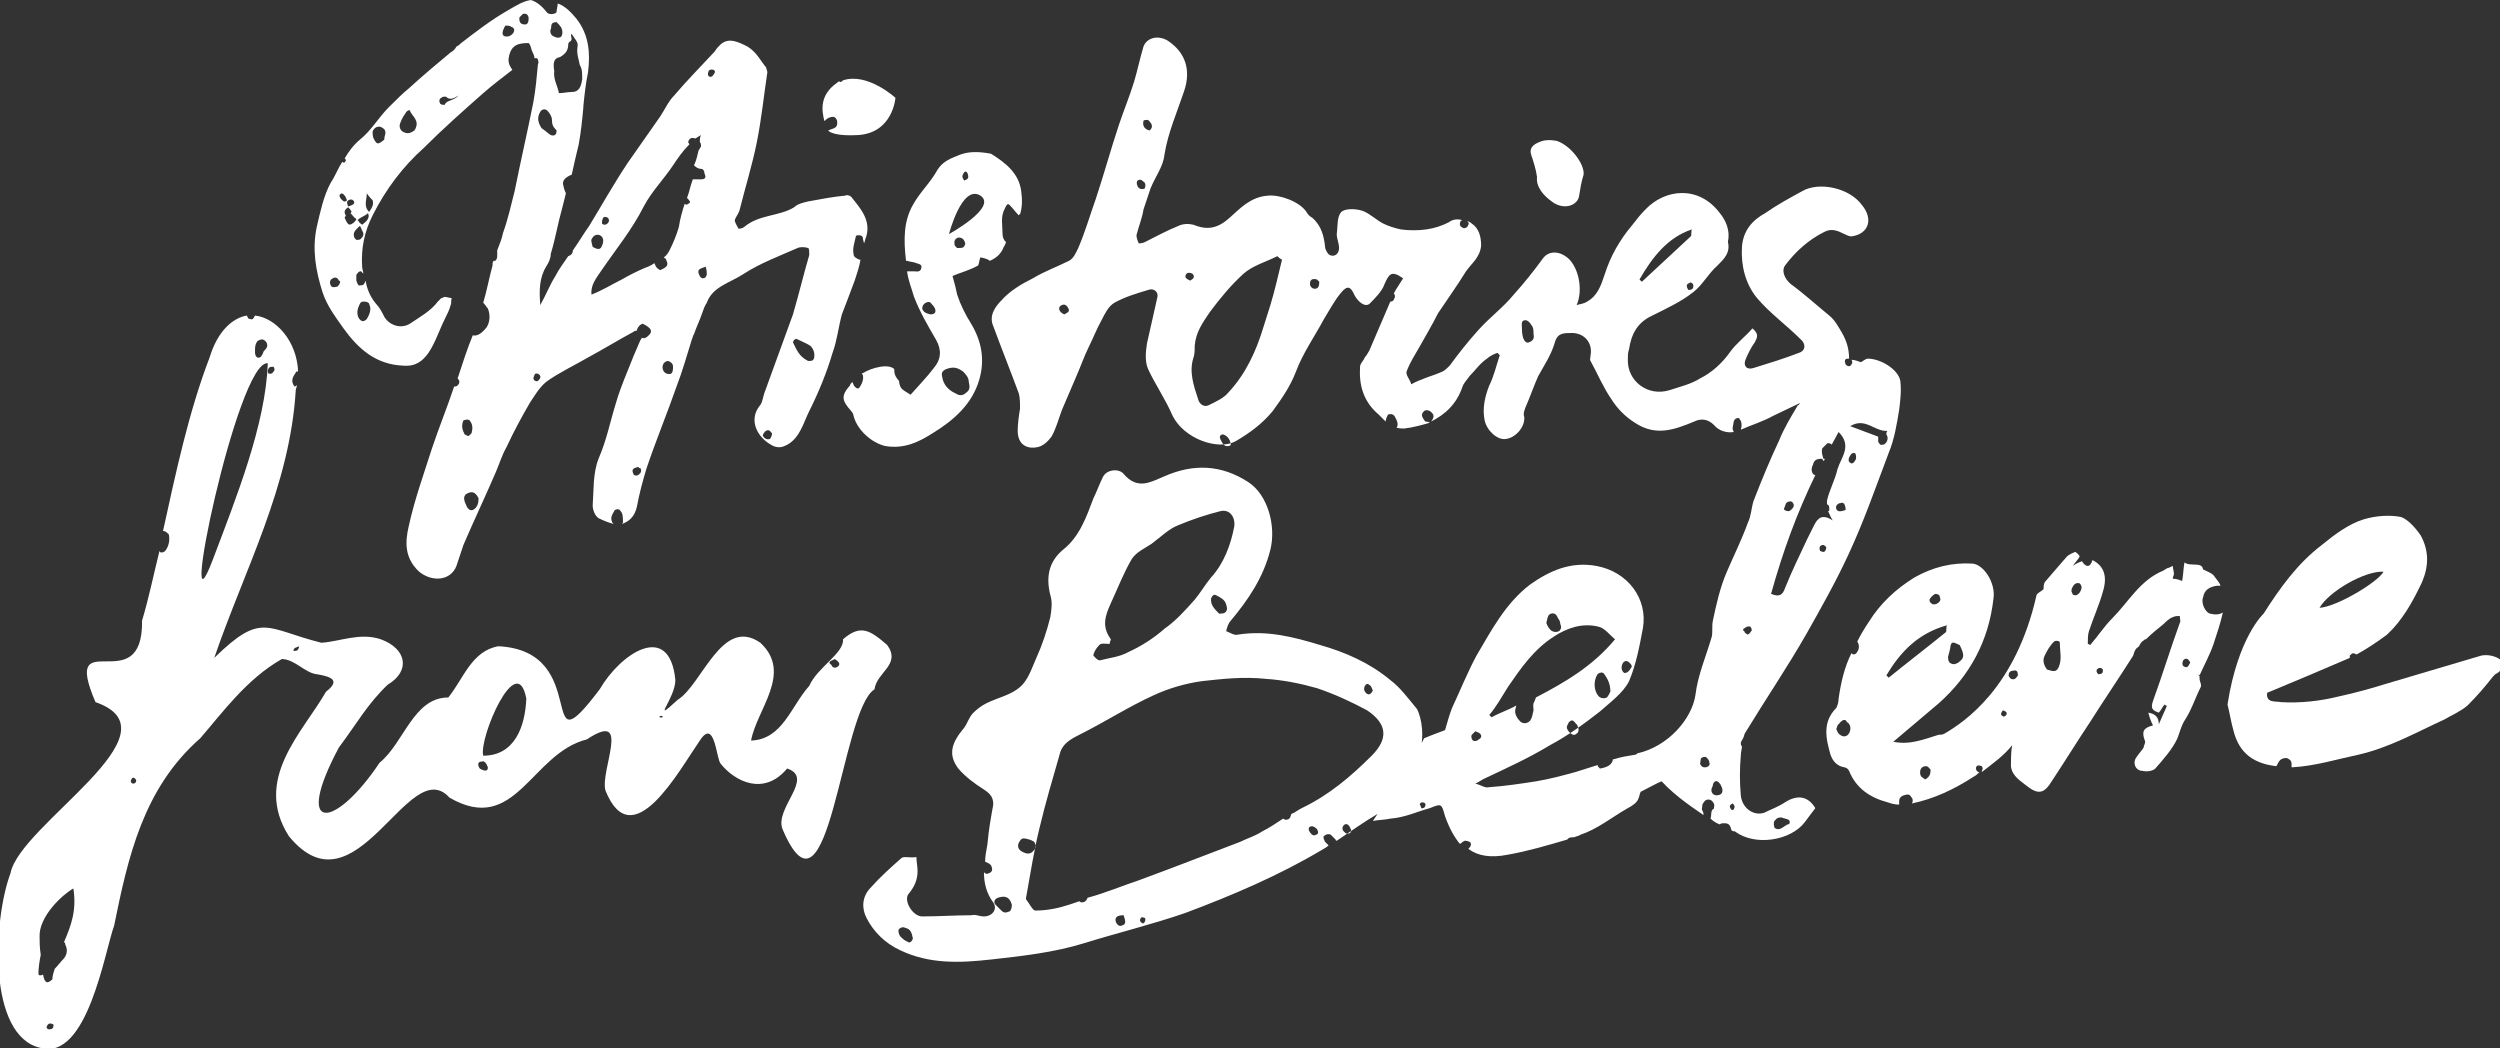
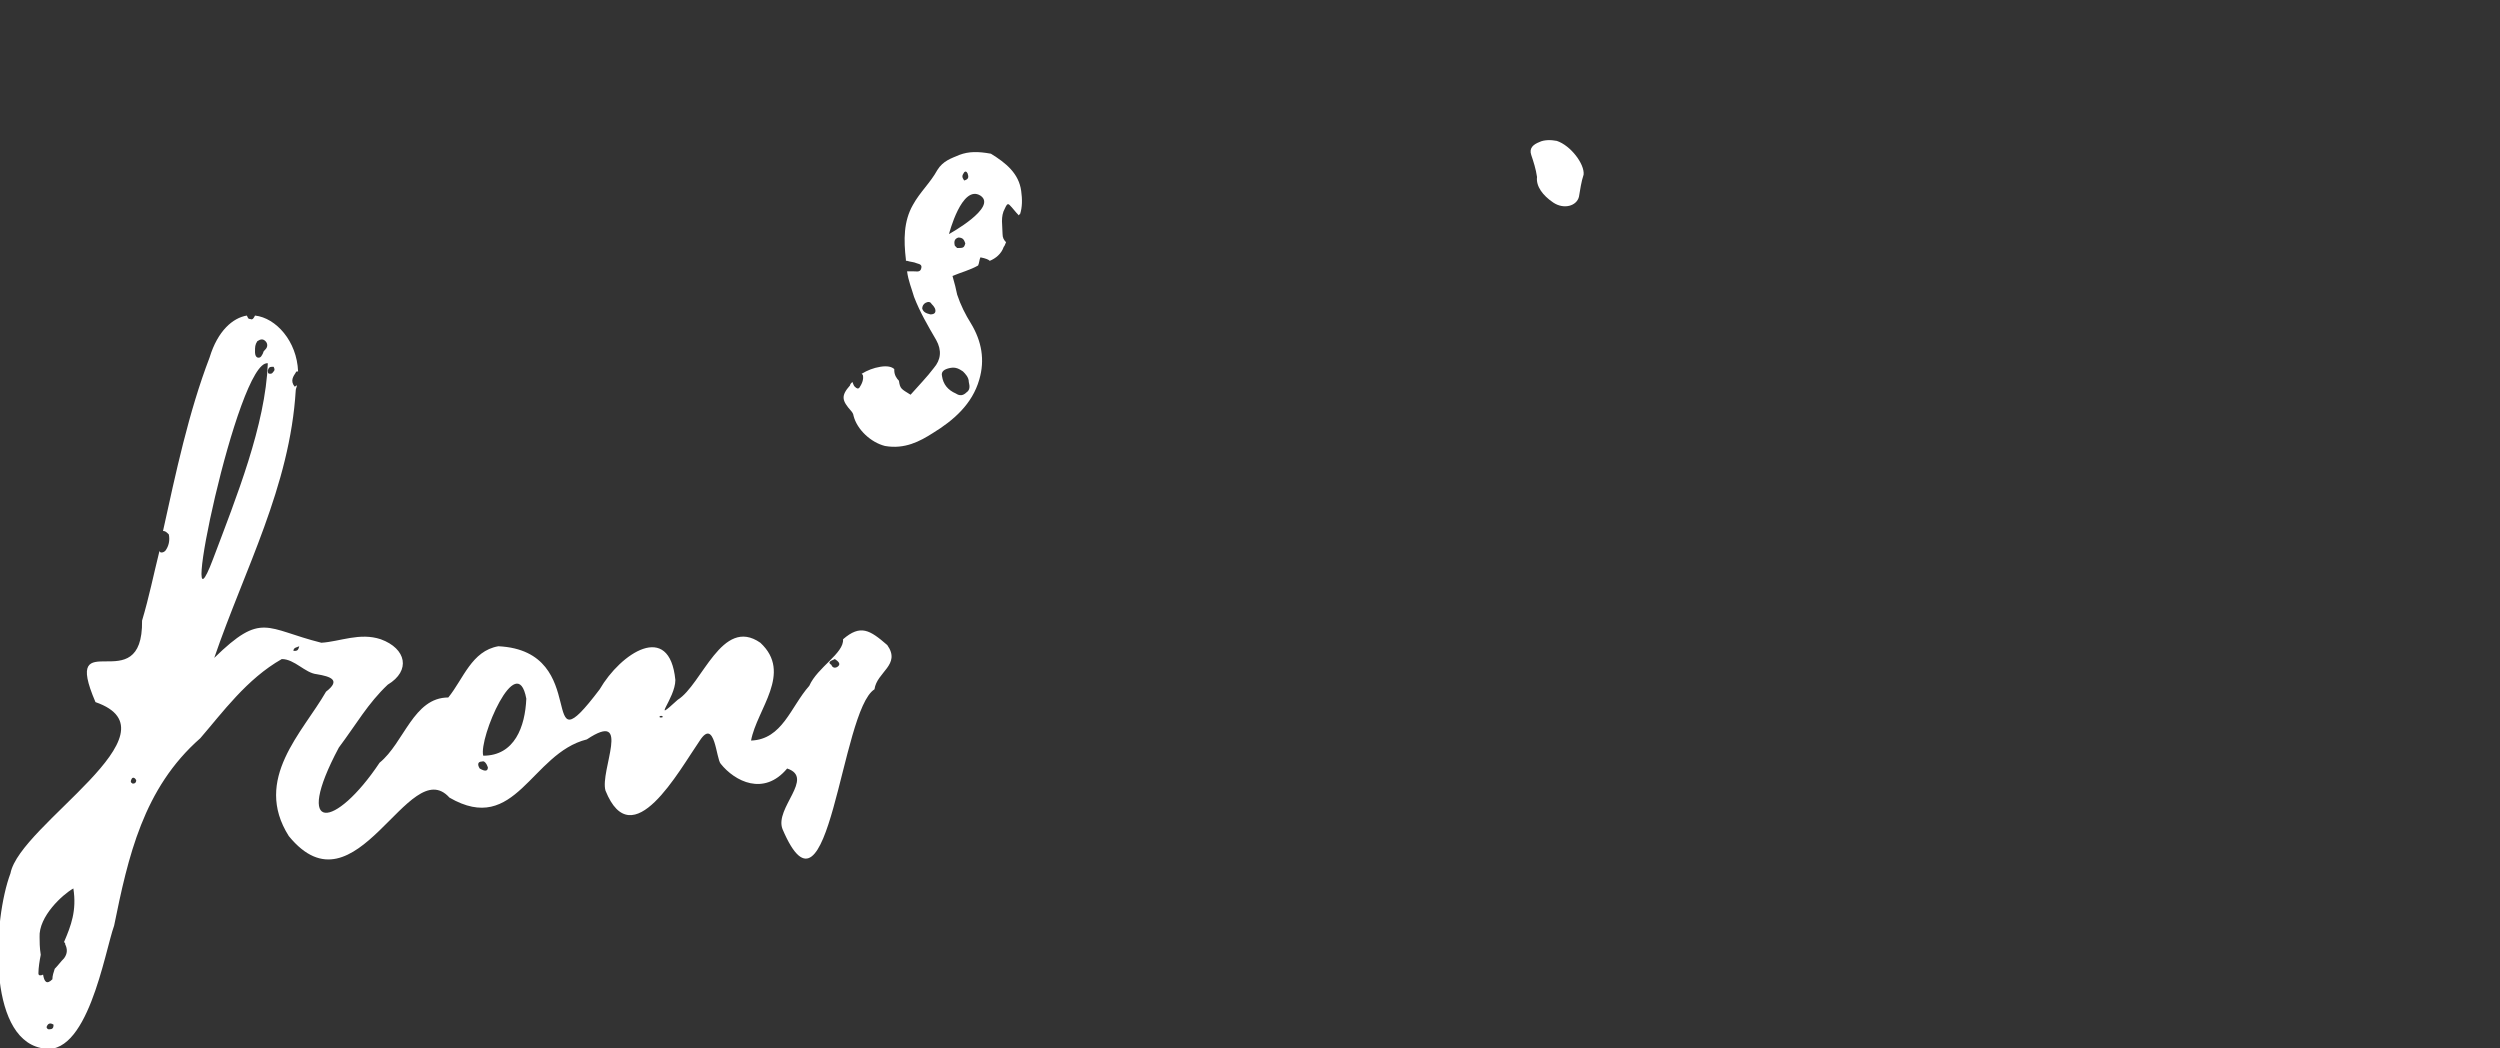
<svg xmlns="http://www.w3.org/2000/svg" version="1.1" id="Layer_2_00000139259587412325540620000011995246055738542522_" x="0px" y="0px" viewBox="0 0 214.7 90" style="enable-background:new 0 0 214.7 90;" xml:space="preserve">
  <rect x="0" y="0" width="214.7" height="90" fill="#333333" stroke="none" />
  <style type="text/css">
	.st0{fill:#FFFFFF;}
</style>
  <g id="Layer_1-2">
-     <path class="st0" d="M73.4,24.1c0.2-0.6,0.4-1.2,0.5-1.8c-0.1,0-0.1,0-0.1,0c-0.2-0.1-0.5-0.2-0.5-0.5c-0.1-0.5,0.1-1,0.2-1.5   c0-0.1,0.2-0.1,0.3-0.1c0.1,0,0.3,0.1,0.3,0.2c0,0.2,0.1,0.4,0.1,0.5c0.1-0.2,0.1-0.4,0.2-0.6c0.4-1.4-0.5-2.4-1.3-3.4   c-0.1-0.1-0.4-0.2-0.5-0.1c-1.1,0.1-2.1,0.3-3.2,0.5c-0.4,0.1-0.9,0.2-1.2,0.5c-1.3,0.8-3,0.6-4.3,1.7c-0.1,0.1-0.5,0.2-0.5,0.1   c-0.1-0.2-0.3-0.5-0.3-0.7c0.1-0.3,0.3-0.5,0.4-0.8c0.5-2,1.1-3.9,1.5-5.9s0.6-4,0.9-6c0-0.1-0.1-0.3-0.1-0.4   c-0.5-0.6-0.8-1.3-1.6-1.8c-0.8-0.4-1.6-0.8-2.3-0.2c-0.2,0.2-0.4,0.4-0.5,0.6c-1.2,1.3-2.4,2.5-3.5,3.8c-0.5,0.5-0.8,1.2-1.2,1.8   c-0.9,1.3-1.9,2.7-2.8,4c-1.2,1.8-2.2,3.6-3.3,5.4c-0.5,0.7-0.9,1.4-1.4,2.1c0,0.2-0.1,0.4-0.4,0.5c-0.4,0.6-0.8,1.1-1.1,1.7   c-0.5,0.8-0.8,1.6-1.3,2.5c-0.1-1.2-0.1-2.3,0.5-3.3c0.2-0.3,0.4-0.7,0.4-1.1c0.4-1.3,0.6-2.6,1-4c0.1-0.4,0.2-0.8,0.3-1.2   c-0.1-0.2-0.2-0.5-0.2-0.6c-0.2-0.5,0.2-0.8,0.7-1c0.2-0.9,0.4-1.8,0.6-2.6c0.2-1.1,0.3-2.1,0.4-3.2V9.1c0.1-1,0.2-1.9,0.4-2.9   c0.2-1.6,0.1-3.2-1-4.6c-0.5-0.6-1-1.1-1.6-1.3c0,0.2-0.1,0.5-0.1,0.7S47.2,1.3,47,1.1c-0.4-0.5-0.8-0.9-1.4-1.1   c-0.7,0.1-1.3,0.5-2,0.9c-1.4,0.8-2.7,1.8-4,2.8c-0.1,0.1-0.2,0.2-0.4,0.3c-0.1,0.2-0.3,0.4-0.5,0.5c-1.2,1-2.4,2-3.6,3.1   C34.6,8,34,8.6,33.4,9.2c-0.9,0.9-1.5,2-2.5,2.8c-0.6,0.5-1,1.1-1.3,1.6c0.1,0.1,0.1,0.1,0.1,0.2c-0.1,0.2-0.2,0.2-0.3,0.1   c-0.4,0.6-0.6,1.2-1,1.8c-0.6,1.1-0.9,2.5-1.2,3.8c-0.4,1.9-0.1,3.7,0.5,5.6c0.4,1.2,1.1,2.1,1.8,3.1c1.3,1.8,2.8,3.1,5.1,3.2   c1.1,0.1,1.7-0.4,2.2-1.1c0.6-0.9,0.9-1.9,1.4-2.9c0.2-0.4,0.4-0.8,0.5-1.2c0.1-0.2,0-0.4,0.1-0.6c-0.2,0-0.4-0.1-0.6-0.1   c-0.1,0-0.2,0.1-0.3,0.1c-0.1,0.1-0.2,0.2-0.3,0.3c-0.6,0.8-1.5,1.3-2.4,1.9c-0.8,0.5-1.8,0.1-2.2-0.6c-0.2-0.4-0.4-0.8-0.7-1.1   c-0.5-0.6-0.8-1.3-0.9-2c-0.1,0.2-0.1,0.4-0.4,0.4c-0.3,0.1-0.3-0.2-0.4-0.4c0-0.1,0-0.2,0-0.5c0.2-0.3,0.4-0.4,0.5-0.2   c0.1,0.1,0.1,0.1,0.1,0.1c0-0.2-0.1-0.4-0.1-0.6c-0.1-1.6,0.2-3,0.9-4.4c1.1-2.2,2.6-4.2,4.4-5.8c1.6-1.6,3.4-3.2,5.1-4.7   c0.8-0.7,1.6-1.3,2.5-2c-0.2-0.3-0.4-0.6-0.3-1.1c0.2-1.1,0.9-1.2,1.7-1.2c0.2,0.2,0.2,0.5,0.3,0.7c0.1,0.2,0.2,0.4,0.2,0.6   c0.1,0,0.1,0,0.2,0c0.1,0,0.2,0.4,0.1,0.5c-0.1,1.1-0.2,2.2-0.4,3.3c-0.5,2.5-1.1,5.1-1.6,7.6c-0.3,1.2-0.6,2.5-1,3.6   c-0.1,0.5-0.3,1-0.5,1.5c0,0.2,0,0.4,0,0.5c0,0.2-0.1,0.4-0.2,0.4h-0.1c-0.1,0.1-0.1,0.2-0.1,0.4c-0.3,1.1-0.5,2.2-0.8,3.2   c0.2,0.2,0.3,0.4,0.4,0.5c0.2,0.5,0.2,1.1-0.1,1.6c-0.4,0.5-0.8,0.8-1.2,0.7c-0.5,1.2-0.9,2.5-1.3,3.7c0.2,0.2,0.2,0.4,0,0.6   c-0.1,0.1-0.2,0.1-0.3,0.1c-0.6,1.8-1.3,3.5-1.9,5.3c-0.7,2.2-1.5,4.4-2,6.7c-0.3,1.3-0.4,2.7,0.9,3.9c1.1,0.9,2.7,0.8,3.2-0.5   c0.2-0.6,0.4-1.2,0.6-1.8c0.9-2.1,1.9-4.2,2.8-6.3c0.3-0.7,0.5-1.4,0.9-2.1c0.6-1.3,1.3-2.6,2-3.8c0.4-0.6,0.8-1.3,1.4-1.8   c1.1-0.8,2.4-1.4,3.6-2.1c1.3-0.7,2.6-1.5,3.9-2.2c0.1-0.1,0.2-0.1,0.3-0.1c0,0,0-0.1,0-0.1c0.1-0.2,0.2-0.4,0.5-0.5   c0.8,0.4,0.9,0.7,0.4,1.1c-0.1,0.1-0.3,0.2-0.5,0.1c0,0.1,0,0.1-0.1,0.2c-0.2,0.5-0.4,0.9-0.6,1.4c-0.5,1.3-1.1,2.6-1.5,4   c-0.5,1.6-0.8,3.2-1.5,4.8c-0.5,1.3-0.4,2.7-0.5,4c0,0.4,0.2,0.9,0.5,1.1c0.4,0.2,0.9,0.4,1.3,0.5c-0.1-0.1-0.1-0.1-0.1-0.1   c-0.2-0.4-0.1-0.6,0.2-1.1c0.2-0.1,0.4-0.1,0.5,0.1c0.2,0.2,0.2,0.6,0.2,0.9c0,0.1,0,0.1-0.1,0.2c0.6-0.2,1.1-0.6,1.3-1.5   c0.2-1.1,0.5-2.2,0.8-3.2c0.8-2.4,1.8-4.8,2.6-7.1c0.5-1.3,0.9-2.7,1.3-4c0.1-0.2,0.1-0.4,0.2-0.5c0.2-0.6,0.5-1.2,0.7-1.8   c0.1-0.3,0.2-0.6,0.4-0.9c0.5-1.4,2-1.7,3.2-2.5c1.4-0.9,3-1.5,4.6-2.2c0.2-0.1,0.6-0.1,0.9,0c0.1,0,0.1,0.4,0.1,0.6   c-0.5,1.7-0.9,3.4-1.4,5.1c-0.8,2.2-1.6,4.4-2.4,6.6c-0.2,0.5-0.2,1-0.5,1.3c-0.9,1.2-0.2,2.7,1.2,3.4c0.5,0.2,0.8,0.1,1.2-0.1   c1.1-0.6,1.4-1.9,1.9-2.9c0.8-1.6,1.5-3.3,2-5c0.4-1.1,0.5-2.2,0.8-3.3C72.6,26.2,73,25.2,73.4,24.1L73.4,24.1z M48.8,3.8   c0-0.1,0.1-0.2,0.1-0.2c0.4-0.2,0-0.5,0.2-0.7c0.2,0.4,0.6,0.7,0.5,1.1c-0.1,0.6,0.1,1.1,0.2,1.6C50,5.9,50,6.3,50,6.8   c-0.1,0.7-0.3,1.1-0.9,1.1C48.7,7.9,48.4,8,48,8c-0.1-0.6-0.5-1.2-0.4-1.9c-0.1-0.6-0.1-1.1,0.5-1.2C48.6,4.6,48.8,4.3,48.8,3.8   L48.8,3.8z M47.3,2.5c0.1-0.2-0.1-0.6,0.5-0.6c0.3,0.3,0.5,0.5,0.5,0.9c0,0.2-0.1,0.4-0.2,0.4c-0.2,0.1-0.4,0-0.6-0.1   C47.3,3,47.2,2.7,47.3,2.5L47.3,2.5z M46.4,9.6c0.1-0.2,0.4-0.3,0.6-0.1c0.2,0.2,0.4,0.5,0.4,0.8c0,0.4,0.1,0.6,0.4,0.9   c0,0.4-0.2,0.5-0.5,0.4c-0.3-0.2-0.5-0.4-0.8-0.6C46.2,10.5,46.1,10.1,46.4,9.6L46.4,9.6z M30.9,26.1c0.1-0.2,0.2-0.2,0.4-0.2   s0.4,0.1,0.4,0.2c0.2,0.4,0.1,0.8-0.2,1.3c-0.3,0.3-0.5,0.2-0.7-0.1C30.6,26.9,30.7,26.5,30.9,26.1z M29.9,17.2   c0.2-0.1,0.4-0.1,0.5,0.1c0.1,0.2-0.1,0.3-0.4,0.4c-0.1,0-0.1,0-0.1,0.1c0-0.1-0.1-0.3-0.1-0.5C29.9,17.3,29.9,17.2,29.9,17.2   L29.9,17.2z M29,24.6c-0.3,0.1-0.5,0.1-0.6-0.1c-0.1-0.2-0.1-0.5,0.2-0.6c0.1-0.1,0.4-0.1,0.5,0.2C29.3,24.1,29.2,24.4,29,24.6z    M29.3,17.1c-0.1-0.1-0.2-0.3-0.1-0.4c0.2-0.2,0.3,0,0.4,0.1c0.1,0.1,0.1,0.2,0.2,0.4C29.6,17.4,29.5,17.3,29.3,17.1L29.3,17.1z    M29.6,18.7c0-0.1,0.1-0.1,0.1-0.2c-0.2-0.3-0.1-0.5,0.2-0.7c0.1,0.1,0.2,0.2,0.3,0.4l-0.1,0.1c0.2,0.2,0.3,0.4,0.5,0.5   c0,0.1-0.1,0.2-0.2,0.3C30,19.4,29.9,19.4,29.6,18.7z M31,20.5c-0.1,0.1-0.2,0.1-0.4,0.1c-0.1-0.1-0.2-0.2-0.2-0.3   c-0.1-0.4,0.2-0.6,0.5-0.9c0.1,0.1,0.1,0.2,0.2,0.4C31.3,20.1,31.2,20.3,31,20.5L31,20.5z M31.1,19.3C31,19.3,31,19.3,31.1,19.3   c-0.1-0.1-0.2-0.1-0.3-0.3c-0.1-0.1-0.1-0.1-0.1-0.1c0.2-0.2,0.5-0.3,0.8-0.5c0.1-0.1,0.1-0.1,0.1-0.1C31.8,18.7,31.5,19,31.1,19.3   L31.1,19.3z M31.7,18.2c-0.5-0.5-0.2-1-0.2-1.6c0.2,0.3,0.4,0.5,0.5,0.6C32.1,17.5,32,17.8,31.7,18.2z M33,12   c-0.5,0.4-0.6,0.4-0.8,0.1C32,11.8,32,11.6,32,11.3c0.1-0.3,0.4-0.5,0.7-0.4c0.2,0.1,0.4,0.2,0.4,0.5C33.1,11.6,33,11.7,33,12   L33,12z M35.7,11c0,0.1-0.1,0.1-0.1,0.2c-0.3,0.2-0.5,0.3-0.8,0.2c-0.4-0.1-0.6-0.5-0.4-0.9c0.1-0.3,0.3-0.6,0.5-0.9   c0.1-0.1,0.3-0.2,0.3-0.1C35.4,10,36,10.3,35.7,11z M38.2,9C38,9,37.9,9,37.8,8.9c-0.1-0.2-0.1-0.4,0.1-0.5   c0.1-0.1,0.2-0.1,0.4-0.1c0.3,0.3,0.6,0.2,1.1-0.1C38.9,8.7,38.3,8.6,38.2,9L38.2,9z M44.1,2.8c-0.2,0.3-0.5,0.4-0.8,0.3   c-0.2-0.1-0.2-0.4,0.1-0.9c0.2,0,0.4,0,0.5,0.1C44.2,2.4,44.2,2.6,44.1,2.8L44.1,2.8z M45.1,2.1c-0.3,0-0.5-0.1-0.5-0.5   c0-0.1,0-0.1,0.1-0.2c0.1-0.1,0.2-0.2,0.2-0.2c0.3-0.1,0.5,0.1,0.5,0.4C45.4,1.9,45.3,2.1,45.1,2.1L45.1,2.1z M39.8,36.1   c0.3-0.1,0.5-0.1,0.6,0.1c0.2,0.3,0.2,0.6,0.1,1c-0.1,0.1-0.1,0.1-0.2,0.2c-0.1,0.1-0.2,0-0.4-0.1C39.7,36.9,39.6,36.6,39.8,36.1   L39.8,36.1z M40.6,43.8c-0.3,0.1-0.5-0.2-0.6-0.5c-0.1-0.2-0.2-0.5-0.1-0.7c0.1-0.2,0.2-0.2,0.4-0.3c0.4-0.1,0.6,0.1,0.8,0.5   C41.1,43.2,41,43.6,40.6,43.8L40.6,43.8z M46.3,32.6c-0.1,0.2-0.4,0.2-0.5-0.1c0.1-0.3,0.1-0.5,0.4-0.4   C46.4,32.2,46.5,32.4,46.3,32.6z M54.8,40.8c-0.2,0.1-0.4,0-0.4-0.1c-0.2-0.4,0-0.5,0.4-0.6c0.1,0.1,0.1,0.1,0.2,0.1   C55.1,40.4,55.1,40.6,54.8,40.8z M51.8,18.7c0.1-0.1,0.2-0.1,0.4,0c0.1,0.1,0.1,0.2,0.1,0.3c-0.1,0.2-0.2,0.3-0.4,0.3   c-0.1,0-0.2-0.1-0.2-0.1C51.7,19,51.7,18.9,51.8,18.7L51.8,18.7z M50.9,20.4c0.1-0.2,0.4-0.3,0.6-0.2c0.3,0.1,0.4,0.5,0.2,0.9   c-0.1,0.3-0.3,0.4-0.8,0.1C50.8,20.8,50.7,20.6,50.9,20.4L50.9,20.4z M57.3,32.1c-0.4-0.1-0.5-0.6-0.3-0.9c0.1-0.1,0.2-0.2,0.4-0.2   c0.2,0.1,0.4,0.2,0.4,0.5C57.8,32,57.7,32.2,57.3,32.1z M60.7,23.6c-0.1,0.2-0.1,0.3-0.4,0.3c-0.2-0.1-0.2-0.2-0.3-0.4   c-0.1-0.4,0.1-0.4,0.6-0.6C60.7,23.2,60.7,23.4,60.7,23.6L60.7,23.6z M60.2,15.4c-0.3,0-0.5,0-0.7,0c-0.2,0.5-0.3,1.1-0.5,1.6   c0.2,0.2,0.4,0.4,0.1,0.5c-0.1,0.1-0.2,0.1-0.3,0c-0.2,0.6-0.4,1.3-0.5,2c-0.2,0.7-0.5,1.4-0.8,2c-0.1,0.2-0.3,0.5-0.5,0.6   c0.1,0.1,0.2,0.1,0.2,0.2c0.2,0.4,0.2,0.6-0.5,0.9c-0.4-0.2-0.4-0.4-0.5-0.6c-0.3,0.2-0.5,0.3-0.8,0.4c-0.7,0.3-1.3,0.6-2,1   c-0.8,0.4-1.6,0.9-2.6,1.3c-0.1-0.8,0.4-1.4,0.8-2c1.3-1.9,2.7-3.6,3.7-5.6c0.7-1.3,1.7-2.3,2.5-3.5c0.4-0.6,0.8-1.2,1.4-1.8   c0-0.1-0.1-0.1-0.1-0.2c0.1-0.4,0.4-0.4,0.6-0.3c0.2-0.1,0.3-0.2,0.5-0.3c-0.1,0.2-0.1,0.4-0.1,0.6c0.1,0.1,0.1,0.2,0.1,0.4   c-0.1,0.1-0.1,0.2-0.2,0.3c-0.1,0.4-0.2,0.9-0.4,1.3c0.2,0.2,0.4,0.3,0.6,0.3c0.2,0,0.3,0.2,0.3,0.4C60.7,15.3,60.5,15.4,60.2,15.4   L60.2,15.4z M61,6.6c-0.1,0-0.2-0.1-0.2-0.2c0-0.3,0.1-0.5,0.5-0.4c0.1,0.1,0.1,0.1,0.1,0.2C61.3,6.4,61.2,6.6,61,6.6z M65.8,37.7   c-0.2-0.1-0.4-0.3-0.2-0.5c0.1-0.2,0.4-0.4,0.6-0.1c0.1,0.1,0.1,0.1,0.1,0.2C66.2,37.6,66.2,37.8,65.8,37.7L65.8,37.7z M69.9,30.8   C69.8,31,69.7,31,69.4,31c-0.8-0.4-1-1-1.3-1.6c0-0.1,0.1-0.2,0.1-0.2c0.1-0.1,0.2-0.1,0.2-0.1c0.4,0.2,0.9,0.4,1.2,0.6   C69.9,30,70,30.4,69.9,30.8L69.9,30.8z" />
-     <path class="st0" d="M188.9,58c0.4-0.9,0.9-1.8,1.2-2.7s0.6-1.8,0.8-2.7c-0.3,0.2-0.7,0.2-1.1,0.1c-0.4-0.1-0.8-0.9-0.6-1.4   c0.1-0.6,0.5-0.9,1.2-1c0.1,0,0.2,0,0.3,0c-0.1-0.3-0.4-0.6-0.6-0.9c-0.2-0.2-0.5-0.3-0.9-0.5c-0.1-0.7-1.1-0.2-1.6-0.6   c-0.1,0.6-0.1,1.1-0.2,1.6c-0.2-0.1-0.5-0.2-0.8-0.2c0-0.2,0.1-0.3,0.1-0.4c0-0.2-0.1-0.5-0.1-0.7c-0.2,0.1-0.4,0.2-0.5,0.2   c-0.1,0.1-0.2,0.1-0.3,0.2c-2,0.8-3,2.7-4.4,4.1c-0.7,0.7-1.2,1.5-1.9,2.3c-0.1-0.1-0.2-0.1-0.2-0.1c0-0.4,0-0.8,0.1-1.1   c0.4-1.2,0.9-2.3,1.2-3.4c0.4-1.3,0.1-2.2-0.9-2.7c-0.2,0.7-0.6,0.6-0.9,0.1c-0.3,0.1-0.5,0.2-0.8,0.4c0.3-0.4,0.5-0.6,0.6-0.8   c0-0.1-0.3-0.4-0.4-0.4c-0.2,0.1-0.5,0.2-0.7,0.4c-0.6,0.7-1.3,1.5-1.9,2.2c-0.1,0.2-0.1,0.5-0.1,0.6c-0.2,0.2-0.5,0.3-0.6,0.5   c-1.8,8-6.2,10.9-7.9,11.9c-0.2,0.1-0.3,0.1-0.5,0.1c-1.3,0.4-2.5,0.9-3.9,0.6c1.3-1.1,2.6-2.2,3.9-3.3c2.7-2.4,4.3-5.4,4.7-9   c0.2-1.3-0.8-2.9-1.8-3c-1.8-0.1-3.4,0.3-5,1.2c-1.6,1-2.9,2.2-3.9,3.8c-0.4,0.6-0.7,1.1-1,1.7c0.1,0.1,0.2,0.4,0.1,0.7   c-0.1,0.2-0.2,0.4-0.4,0.4c-0.1,0-0.2-0.1-0.2-0.1c-0.6,1.2-0.9,2.5-1.1,3.9c0,0.3-0.1,0.6-0.2,0.8c-1.2,1.2-0.9,2.6-0.5,4   c0.2,0.6,0.6,1,1.2,1.1c0.1,0,0.3,0.1,0.4,0.3c0.6,1.5,1.8,2.3,3.3,2.7c0.3,0.1,0.6,0.2,1,0.2c0-0.1,0-0.2,0-0.3   c0-0.2,0.1-0.4,0.4-0.5c0.3-0.1,0.5-0.1,0.6,0.1c0.2,0.2,0.2,0.4,0.1,0.6c1.9-0.4,3.6-1.2,5.3-2.3c0.2-0.1,0.3-0.2,0.5-0.4h-0.1   c-0.2-0.1-0.2-0.2-0.2-0.4c0.1-0.2,0.2-0.2,0.5-0.1c0.1,0.2,0.1,0.2,0,0.4v0.1c0.9-0.7,1.9-1.4,2.6-2.3c-0.1,0.6-0.1,1.2-0.1,1.8   c0.1,0.9,0.9,1.3,1.5,1.8c0.8,0.6,1.3,0.5,1.8-0.2c1.2-1.8,2.3-3.6,3.5-5.4c1.2-1.9,2.5-3.8,3.7-5.7c0.1-0.4,0.2-0.6,0.5-0.8   c0.1-0.2,0.2-0.4,0.4-0.5c0.1-0.1,0.1-0.1,0.2-0.1c0.5-0.5,1-0.9,1.5-1.3c0.2-0.2,0.5-0.5,0.8-0.6c0.2-0.1,0.4-0.1,0.6-0.1   c0,0.2,0.1,0.5,0,0.6c-0.8,2.2-1.5,4.5-2.3,6.7c-0.2,0.6-0.1,0.8,0.5,1c0.2-0.2,0.3-0.5,0.5-0.7c0.1,0.1,0.1,0.1,0.2,0.1   c-0.2,0.5-0.5,1.1-0.7,1.6c0-0.6-0.3-0.9-0.9-1c0.1,0.4,0.2,0.7,0.4,1.1c-0.8,0.2-1,0.5-0.7,1.3c0.1,0.2-0.1,0.4-0.1,0.6   c-0.2,0.3-0.4,0.5-0.6,0.8c-0.4,0.5-0.1,1.2,0.5,1.2c0.4,0.1,0.9,0,1.1-0.2c0.7-0.8,1.5-1.7,1.9-2.6c0.2-0.5,0.3-1,0.6-1.5   c0.6-0.9,0.9-1.9,1.4-2.9c0.1-0.2-0.1-0.5-0.1-0.7c0-0.1,0-0.2,0-0.2C188.7,57.8,188.8,57.9,188.9,58L188.9,58z M158.7,63.1   c-0.2,0.2-0.5,0.2-0.8-0.1c-0.1-0.1-0.1-0.2-0.2-0.4c0.1-0.2,0.1-0.4,0.2-0.4c0.3-0.4,0.6-0.5,0.7-0.2   C159,62.2,159,62.8,158.7,63.1L158.7,63.1z M167.5,55.5c0.1-0.4,0.2-0.4,0.8-0.1c0.4,0.8,0.4,1.1,0,1.4c-0.2,0.2-0.5,0.3-0.7,0.2   c-0.3-0.1-0.3-0.4-0.3-0.6C167.4,56,167.5,55.7,167.5,55.5L167.5,55.5z M166.2,51c0.2,0,0.4,0.1,0.4,0.3c0.1,0.2,0,0.4-0.2,0.5   c-0.1,0.1-0.2,0.1-0.4,0.1c-0.2-0.1-0.3-0.2-0.3-0.4C165.8,51.3,166,51.1,166.2,51L166.2,51z M162,58c1.2-2,2.7-3.6,5.2-4.3   c-0.1,0.3,0,0.5-0.1,0.6c-1.6,1.3-3.3,2.6-4.9,3.9C162.1,58.1,162,58,162,58L162,58z M165.4,66.9c-0.1,0.1-0.2-0.1-0.4-0.2   c-0.1-0.2-0.1-0.2-0.1-0.4c0-0.3,0.2-0.5,0.5-0.5c0.2,0,0.3,0.2,0.4,0.3C165.8,66.5,165.7,66.7,165.4,66.9L165.4,66.9z M172.3,61.4   c-0.1,0.1-0.2,0.2-0.3,0.1c-0.2-0.1-0.2-0.2,0-0.5C172.3,61.1,172.4,61.2,172.3,61.4z M172.7,58.3c-0.1-0.1-0.2-0.2-0.2-0.3   c0-0.2,0.1-0.4,0.4-0.4c0.3-0.1,0.4,0.1,0.4,0.4C173.1,58.3,173,58.4,172.7,58.3L172.7,58.3z M176.8,57.3c-0.2,0.4-0.4,0.4-1,0.2   c-0.3-0.4-0.4-0.8-0.2-1.2c0.2-0.4,0.4-0.8,0.8-1.2c0.1-0.1,0.5-0.1,0.5,0.1C176.9,56,177.1,56.6,176.8,57.3L176.8,57.3z    M178.7,50.7c-0.1,0.3-0.4,0.5-0.6,0.4c-0.1,0-0.1-0.1-0.2-0.3c0-0.2,0-0.2,0.1-0.4c0.1-0.2,0.3-0.4,0.6-0.3   C178.8,50.3,178.8,50.5,178.7,50.7L178.7,50.7z M180.2,57.9c-0.2-0.2-0.2-0.4,0-0.5c0.2-0.1,0.4,0,0.4,0.2   C180.6,57.8,180.5,57.9,180.2,57.9z M187.5,57.2c-0.1-0.1-0.1-0.3,0-0.5c0.2-0.2,0.4-0.2,0.6,0.2C187.9,57.3,187.8,57.4,187.5,57.2   z" />
-     <path class="st0" d="M70.8,10.4c0.1-0.1,0.2-0.2,0.4-0.3c0.3-0.1,0.5-0.1,0.6,0.1c0.1,0.1,0.1,0.2,0.1,0.4c0,0.3-0.2,0.4-0.5,0.5   c-0.1,0-0.2,0.1-0.2,0.1s-0.1,0-0.1,0c0.2,0.2,0.8,0.5,2.6,0.4c3-0.2,3.2-3.2,3.2-3.2s-2.4-2.2-4.5-1.5c-0.1,0.1-0.2,0.2-0.3,0.1   C72,7,72,7,71.9,7.1C70.3,8.2,70.6,9.6,70.8,10.4z" />
    <path class="st0" d="M80.1,37.2c1.8-1.1,3.4-2.5,4-4.6c0.5-1.7,0.2-3.3-0.7-4.8c-0.5-0.8-0.9-1.6-1.2-2.5c-0.1-0.5-0.2-0.9-0.4-1.6   c0.7-0.3,1.5-0.5,2.2-0.9c0.1-0.2,0.1-0.5,0.2-0.7c0.5,0.1,0.7,0.2,0.8,0.3c0.5-0.2,1-0.6,1.2-1.2c0.1-0.1,0.1-0.2,0.2-0.4   c-0.2-0.2-0.3-0.4-0.3-0.7c0-0.7-0.2-1.5,0.2-2.2c0.1-0.2,0.2-0.5,0.4-0.3c0.3,0.3,0.5,0.6,0.8,0.9c0-0.1,0.1-0.1,0.1-0.1   c0.2-0.6,0.2-1.3,0.1-2c-0.2-1.5-1.3-2.4-2.6-3.2C84,13,83.2,13,82.4,13.3c-0.7,0.3-1.4,0.5-1.9,1.3c-0.6,1.1-1.5,1.9-2.1,3   c-0.8,1.4-0.8,3-0.6,4.7c0,0.1,0,0.1,0,0.1c0.1,0,0.1,0,0.1,0c0.3,0.1,0.6,0.1,0.8,0.2c0.4,0.1,0.5,0.2,0.4,0.5   c-0.1,0.3-0.4,0.2-0.7,0.2c-0.2,0-0.4,0-0.5,0c0.1,0.8,0.4,1.5,0.6,2.2c0.5,1.3,1.2,2.5,1.9,3.7c0.5,0.9,0.4,1.7-0.2,2.4   c-0.6,0.8-1.3,1.5-2,2.3c-0.8-0.5-0.9-0.5-1-1.2c-0.2-0.2-0.4-0.5-0.4-0.9v-0.1c-0.2-0.2-0.6-0.3-1.2-0.2c-0.6,0.1-1.1,0.3-1.6,0.6   c0,0,0.1,0.1,0.1,0.1c0.1,0.4-0.1,0.8-0.3,1.1c-0.1,0.1-0.2,0.1-0.4-0.1c-0.1-0.1-0.1-0.2-0.2-0.4c-0.1,0.1-0.2,0.2-0.2,0.3   c-0.8,0.9-0.7,1.3,0.1,2.2c0.1,0.1,0.2,0.3,0.2,0.4c0.3,1.2,1.5,2.3,2.7,2.6C77.7,38.6,79,37.9,80.1,37.2L80.1,37.2z M82.2,21.3   c-0.1-0.1-0.2-0.2-0.2-0.2c-0.1-0.4,0-0.6,0.3-0.7c0.4,0,0.5,0.2,0.6,0.5C82.8,21.3,82.7,21.3,82.2,21.3L82.2,21.3z M82.8,14.8   c0.1-0.1,0.2-0.1,0.3,0.1c0.1,0.3,0.1,0.5-0.3,0.6C82.6,15.2,82.6,15.1,82.8,14.8z M84.2,16.8c1.5,1-2.7,3.3-2.7,3.3   S82.6,15.8,84.2,16.8z M81.6,31.6c0.5-0.1,0.8,0.1,1.1,0.3c0.2,0.2,0.5,0.5,0.5,0.9c0.1,0.4,0.1,0.7-0.2,0.9   c-0.3,0.3-0.6,0.3-0.9,0.1c-0.7-0.3-1.1-0.8-1.2-1.5C80.8,31.9,81.1,31.7,81.6,31.6L81.6,31.6z M79.9,27c-0.4-0.1-0.6-0.2-0.7-0.5   c0-0.2,0.1-0.4,0.3-0.5c0.2-0.1,0.4-0.1,0.5,0.1c0.1,0.1,0.2,0.2,0.3,0.4C80.4,26.8,80.3,27,79.9,27L79.9,27z" />
    <path class="st0" d="M133.4,17.4c0.9,0.6,2,0.3,2.2-0.5c0.1-0.6,0.2-1.3,0.4-1.9c0.1-0.9-1.1-2.5-2.3-2.9c-0.5-0.1-1.1-0.1-1.5,0.1   c-0.5,0.2-0.9,0.5-0.7,1.1c0.2,0.6,0.4,1.2,0.5,1.9C131.9,16,132.5,16.8,133.4,17.4L133.4,17.4z" />
-     <path class="st0" d="M122.8,69.4c1-0.4,1-0.4,1.3,0.7c0.4,1.1,0.8,1.8,1.3,2.4c0,0,0-0.1,0.1-0.1c0.1-0.1,0.1-0.1,0.3-0.2   c0.2,0,0.5,0.1,0.5,0.2c0.1,0.2-0.1,0.4-0.2,0.5l0,0c0.8,0.6,1.9,0.8,3.4,0.5c1.7-0.3,3.4-0.8,5.1-1.3c0.1-0.2,0.4-0.2,0.6-0.2   c0.2-0.1,0.4-0.1,0.5-0.2c1.5-0.5,2.7-1.5,4.1-2.3c0.4-0.2,0.8-0.5,0.9-0.8c0.1-0.2,0.1-0.4,0.2-0.6c0.8-0.4,1.5-0.8,1.8-0.9   c1.3,1.4,2.9,2.4,3.6,2.9c0-0.1,0-0.2-0.1-0.4c-0.1-0.1,0-0.2,0-0.5c0.2-0.4,0.4-0.5,0.7-0.4c0.2,0.1,0.4,0.4,0.3,0.6   c0,0.1,0,0.2-0.1,0.2c-0.2,0.2-0.1,0.5-0.2,0.8c0.2,0.2,0.5,0.4,0.8,0.5c0.1-0.1,0.2-0.1,0.4-0.1c0.4,0,0.5,0.2,0.6,0.6   c0.1,0.1,0.2,0.1,0.3,0.1c1.7,1.3,4.8,0.8,6-0.8c0.3-0.4,0.6-0.8,0.9-1.2c-0.6-1-1.5-1.2-2.6-0.5c-0.6,0.4-1.2,0.6-1.8,0.9   c-0.9,0.3-1.9-0.4-2-1.5c-0.1-1.1-0.1-2.3,0-3.4c0-0.3,0.1-0.6,0.1-0.8c-0.1-0.1-0.1-0.2-0.1-0.3s0.1-0.2,0.2-0.4   c0.1-0.2,0.1-0.4,0.2-0.5c1.7-2.8,3.6-5.6,5.2-8.4c1.3-2.3,2.6-4.6,3.7-7c1.3-2.8,2.3-5.7,3.4-8.6c0.5-1.2,0.7-2.5,0.9-3.7   c0.1-0.8,0.2-1.6,0.1-2.5c-0.2-1-1.7-1.9-2.8-1.9c-0.2,0-0.5,0.3-0.6,0.3c-0.3-0.1-0.5-0.2-0.8-0.2c0.1,0.1,0.1,0.3,0,0.4   c-0.1,0.2-0.3,0.2-0.5,0c-0.1-0.3-0.1-0.5,0.2-0.5c0.1,0,0.1,0,0.1,0c0-0.8-0.2-1.5-0.6-2.2c-0.3-0.5-0.6-1.1-1.1-1.5   c-1.1-0.9-2.2-1.9-3.3-2.7c-0.6-0.5-0.8-1.2-0.5-1.6c0.9-1.2,2-2.2,3.4-2.9c0.6-0.3,1.1-0.1,1.7,0.2c0.2,0.1,0.4,0.2,0.6,0.2   c1.5-0.2,1.9-1.5,0.9-2.7c-1.1-1.5-3.7-2-5.1-1.2c-1.1,0.6-2.2,1.2-3.2,1.9c-1.1,0.6-1.9,1.5-2,2.9c-0.1,1.6,0.3,3.2,1.3,4.4   c1.1,1.3,2.5,2.3,3.7,3.5c0.5,0.4,0.5,1-0.1,1.2c-1.3,0.5-2.6,0.9-3.9,1.3c-0.6,0.2-0.9-0.2-0.7-0.7c0.2-0.5,0.5-1.1,0.8-1.5   c0.2-0.4,0.4-0.7-0.2-1.2c-0.6,0.7-1.4,1.3-1.9,2c-0.7,1-1.6,1.8-2.6,2.3c-0.8,0.5-1.7,0.7-2.6,1c-1.9,0.6-3.7-0.8-3.6-2.7   c0-0.3,0-0.5,0.1-0.8c0.2-1.3,0.7-2.3,2-2.9c1.2-0.6,2.5-1.2,3.5-2c0.8-0.6,1.3-1.6,2.1-2.3c0.6-0.6,1.1-1.1,0.9-2v-0.1   c0.2-0.9-0.2-1.8-0.7-2.4c-1.8-2.4-4.7-2.1-6.4-0.3c-0.4,0.4-0.8,0.9-1.1,1.3c-1.1,1.3-1.9,2.7-2.4,4.3c-0.3,0.9-0.6,1.8-1.5,2.3   c-0.3,0.2-0.6,0.2-0.9,0.3c0.5-1.1,0.3-2.9-0.6-3.9c-0.8-0.8-1.8-0.8-2.3-0.1c-0.8,1.1-1.6,2.1-2.5,3.1c-0.9,1.1-2,1.9-3,3   c-0.9,1-1.7,2-2.5,3.1c-0.2,0.2-0.4,0.4-0.6,0.5c-0.9,0.4-1.8,0.6-2.7,1.1c-0.1-0.4-0.5-0.8-0.4-1.1c0.3-0.8,0.7-1.4,1.1-2.1   c0.5-0.9,1.1-1.9,1.6-2.9c0.8-1.2,1.6-2.3,2.4-3.6c0.5-0.7,1.2-1.2,1.3-2.2c0-0.8-0.2-1.5-0.8-1.9c-0.1-0.1-0.3-0.2-0.4-0.2   c0.1,0.1,0.1,0.1,0.1,0.1c0.1,0.1,0,0.2-0.1,0.4c-0.2,0.1-0.2,0.1-0.3,0.1c-0.2-0.1-0.4-0.2-0.3-0.5c0-0.1,0.1-0.2,0.2-0.2   c-0.4-0.1-0.8-0.1-1.2,0.2c-0.6,0.3-1.2,0.5-1.9,0.6c-0.7,0.1-1.5,0.1-2.2,0c-0.5-0.1-1.1-0.3-1.5-0.5c-0.6-0.3-1.2-0.9-1.8-1.1   c-0.6-0.2-1.5-0.2-1.8,0.1c-0.4,0.4-0.3,1.2-0.4,1.9c0,0.4,0.2,0.8,0.2,1.2c0,0.5-0.4,0.8-0.8,0.6c-0.2-0.1-0.4-0.5-0.4-0.7   c-0.1-0.9-0.3-1.8-1.1-2.5c-0.2-0.1-0.4-0.3-0.5-0.5c-0.6-0.9-2.3-1.5-3.3-1.4c-1.5,0.1-2.4,1.1-3.3,1.9c-1,0.9-1.9,1.1-3.1,0.6   c-0.4-0.1-0.9-0.1-1.3,0.1c-1,0.4-1.9,0.9-2.9,1.4c-0.2,0.1-0.5,0.1-0.5,0.1c-0.1-0.2-0.2-0.5-0.2-0.7c0.2-0.8,0.5-1.5,0.6-2.2   c0.2-0.6,0.4-1.2,0.6-1.8c0.4-1,1.1-1.9,1.2-2.9c0.3-1.9,1.1-3.7,1.7-5.5c0.6-1.8,0.1-3.3-1.4-4.3c-0.8-0.5-1.8-0.3-2.1,0.5   c-0.3,1-0.5,2-0.8,3c-0.4,1.3-0.9,2.5-1.3,3.7c-0.7,2.1-1.3,4.3-2,6.4c-0.5,1.4-0.9,2.8-1.5,4.2c-0.2,0.4-0.4,0.9-0.8,1.1   c-1,0.5-2.1,0.9-3.1,1.5c-1,0.5-2,1.1-2.7,1.9c-0.5,0.5-1.1,1.3-0.7,2.2c0.7,1.9,1.5,3.9,2.2,5.8c0.1,0.4,0.1,0.8,0.1,1.3   c-0.1,0.6-0.2,1.3-0.2,1.9c0,1.1,0.7,1.6,1.7,1.4c0.5-0.1,0.9-0.5,1.2-0.9c0.4-0.7,0.6-1.5,0.9-2.3c0.4-0.9,0.8-1.9,1.2-2.8   c0.4-0.9,0.7-1.8,1.1-2.6s0.7-1.6,1.1-2.3c0.3-0.6,0.6-1.2,1.1-1.5c0.9-0.5,1.9-0.8,2.9-1.1c0.5-0.2,0.9,0.2,0.8,0.6   c-0.3,1.3-0.6,2.7-0.9,4c-0.1,0.7-0.2,1.5,0.1,2.2c0.6,1.3,1.5,2.6,2.1,4c1,2,3.9,3,5.4,2.2c1.2-0.7,2.3-1.5,3.2-2.6   c0.8-1.1,1.5-2.1,2-3.4c0.6-1.6,1.6-3,2.4-4.5c0.5-0.8,0.9-1.6,1.5-2.3c0.5-0.6,0.8-0.5,1.1,0.2c0.3,0.6,0.9,1.1,1.3,0.8   c0.5-0.5,1.1-1.1,1.3-1.7c0.4-0.9,0.6-1.2,1.6-0.5c-0.3,0.5-0.6,0.9-0.8,1.3c0.1,0.1,0.1,0.2,0.1,0.3c-0.1,0.2-0.1,0.4-0.4,0.4   c-0.6,1.4-1.2,2.8-1.8,4.2c-0.1,0.2-0.3,0.5-0.4,0.6c-0.1,0.3-0.4,0.5-0.4,0.8c-0.1,1.6,0.3,3,1.6,4.1c0.2,0.2,0.4,0.4,0.6,0.6   c0-0.2,0.1-0.4,0.2-0.6c0.3-0.1,0.5,0,0.6,0.2c0.1,0.2,0.3,0.5,0.2,0.8c0,0.1-0.1,0.1-0.1,0.1c0.2,0.1,0.5,0.1,0.7,0.1   c0.8-0.1,1.5-0.3,2.2-0.5c-0.2-0.1-0.3-0.1-0.4-0.1c-0.3-0.4-0.4-0.6-0.1-0.9c0.1-0.1,0.3-0.1,0.5,0c0.4,0.3,0.4,0.5,0.1,0.9   c1.2-0.6,2.2-1.5,2.7-3c0.1-0.3,0.4-0.6,0.6-0.9c0.5-0.5,0.9-1.1,1.5-1.5c0.2-0.2,0.6-0.4,0.9-0.5c0.1,0.1,0.1,0.1,0.2,0.2   c-0.3,0.9-0.5,1.8-0.9,2.6c-0.4,1-0.6,2-0.4,3c0.2,0.9,1.1,1.7,1.8,1.6c0.9-0.1,1.7-1.1,1.6-1.9c-0.1-0.3,0-0.5,0.1-0.8   c0.4-0.9,0.7-1.8,1.1-2.7c0.5-0.9,1.1-1.8,1.4-2.8c0.2-0.8,0.6-0.9,1.3-0.9c1.2-0.1,2,0.8,1.8,1.9c0,0.2-0.1,0.4,0,0.5   c0.6,1.1,1.1,2.3,1.8,3.3c0.5,0.8,1.2,1.5,2,2c1.8,1.2,3.4,0.6,5.1-0.1c0.6-0.3,1.2-0.2,1.7,0.3c0.4,0.5,1.1,0.7,1.7,0.6l0,0   c-0.1-0.2-0.1-0.2-0.1-0.4c0.1-0.3,0-0.7,0.4-0.8c0.1,0,0.2,0,0.2,0.1c0.2,0.2,0.2,0.6,0.1,0.9c0.9-0.4,1.9-0.7,2.8-1.2   c0.8-0.4,1.5-0.7,2.3-1.1c-0.1,0.1-0.1,0.2-0.2,0.2c-0.6,1-1.2,2-1.6,3c-0.8,1.7-1.5,3.4-2.2,5.2c-0.2,0.6-0.2,1.3-0.5,1.9   c-0.5,1.4-1.2,2.8-1.8,4.2s-0.9,2.8-1.2,4.2c-0.1,0.5,0,1-0.1,1.4c-0.5,1.7-1.2,3.3-1.4,5c-0.3,2-2.3,4.4-5,5l-0.1,0.1   c-0.6,0.1-1.3,0.2-1.9,0.4c-0.1,0-0.1,0-0.1,0.1c-0.1,0.4-0.5,0.6-1.1,0.7c-0.1-0.1-0.2-0.2-0.2-0.3c-0.6,0.2-1.3,0.4-1.9,0.6   c-1.1,0.3-2.2,0.6-3.4,0.8c-1.3,0.2-2.6,0.4-4,0.5c-0.4,0.1-0.7-0.2-1.2-0.3c0.4-0.2,0.5-0.3,0.7-0.4c1.9-0.9,3.9-1.8,5.7-2.9   c1.5-0.8,2.9-1.8,4.3-2.9c0.9-0.8,2-1.6,2.5-2.6c0.6-1.4,0.9-3,1.2-4.6c0.4-2.5-1.3-4.8-4-5.3c-2.2-0.4-4,0.4-5.7,1.6   c-2.1,1.6-3.3,3.9-4.6,6.1c-0.8,1.5-1.4,3-2.1,4.5c-0.2,0.5-0.4,1.2-0.6,1.9c-0.5,0.2-1.1,0.4-1.8,0.7l-0.2,0.4   c0.2-1.8-0.4-2.9-0.4-2.9c-0.9-1.1-1.5-1.9-2.3-2.5c-1.8-1.5-3.9-2.4-6-3c-2.3-0.7-4.6-1.3-7.1-0.9c-0.3,0.1-0.7-0.2-1-0.3   c0.1-0.4,0.2-0.7,0.4-0.9c1.5-1.8,2.8-3.7,3.4-6.1c0.5-2-0.2-4.7-1.9-5.8c-2.3-1.5-4.7-1.6-7.2-0.5c-1.2,0.5-2.3,1.2-3.5-0.2   c-0.4-0.5-1.5-0.4-1.8,0.3c-0.3,0.6-0.5,1.2-0.8,1.8c-0.6,1.6-1.2,3.3-2.6,4.4c-1.2,1-1.5,2.3-1.1,3.9c0.2,0.6,0.1,1.3,0,1.9   c-0.3,1.2-0.7,2.4-1.2,3.5c-0.4,0.9-0.7,1.9-1.4,2.5c-0.8,0.7-1.9,0.9-2.9,1.4c-0.4,0.2-0.8,0.5-1.1,0.8c-0.4,0.4-0.5,0.9-0.8,1.3   c-1.1,1.3-1.4,2.3-0.5,3.5c0.6,0.7,1.4,1.3,2.2,1.8c0.6,0.4,0.8,0.7,0.8,1.3c-0.2,1.1-0.4,2.2-0.5,3.4c-0.1,0.5-0.2,1.1-0.2,1.5   l0,0c0.2,0.1,0.3,0.1,0.5,0.3c0.2,0.4,0.1,0.6-0.2,0.7c-0.2,0.1-0.3,0-0.4-0.1c0,0.9,0.2,1.8,0.8,2.6c0.4,0.6-0.1,1.2-0.8,1.2   c-0.4,0-0.7-0.2-1.1-0.1c-1.4,0-2.8,0.1-4.2,0.1c-0.8,0-1.6-1.3-1.2-1.9c0.5-0.6,0.8-1.2,0.8-2c0-0.4-0.1-0.8-0.1-1.2   c-0.5,0.1-1.1-0.1-1.3,0.1c-0.9,0.8-1.8,1.6-2.6,2.5c-0.8,0.8-0.8,1.8-0.4,2.6c0.6,1.2,1.6,2.2,2.9,2.8c2.5,1.2,5.1,1.1,7.8,0.8   c2.7-0.3,5.4-0.6,8-1.4c2.9-0.9,5.8-1.6,8.7-2.6c4-1.5,8-3.2,11.7-5.4c0.2-0.1,0.5-0.3,0.6-0.4c-0.1-0.1-0.2-0.2-0.3-0.3   c-0.1-0.2-0.2-0.4-0.1-0.5c0.2-0.2,0.5-0.2,0.6-0.1c0.1,0.1,0.2,0.2,0.4,0.4c0,0.1,0.1,0.1,0.1,0.1c1.2-0.8,2.3-1.6,3.5-2.3   l-0.4,0.6c0.5-0.1,1.1-0.1,1.5-0.2C120.7,70.2,121.7,69.7,122.8,69.4L122.8,69.4z M152.5,70.4c0.1-0.2,0.4-0.2,0.5-0.2   c0.2,0.1,0.4,0.1,0.6,0.2c0.1,0.1,0.1,0.1,0.1,0.2c0,0.2-0.1,0.2-0.2,0.2c-0.1,0.1-0.2,0.1-0.3,0.2c-0.3,0.2-0.5,0.3-0.8,0.1   C152.3,70.8,152.3,70.5,152.5,70.4L152.5,70.4z M162.1,37c-0.1,0.1-0.1,0.2-0.1,0.3c0.2,0.3,0.1,0.6-0.1,0.8   c-0.1,0.1-0.2,0.1-0.4,0.1c-0.1-0.1-0.2-0.2-0.2-0.3c0-0.1,0-0.2,0-0.4c-0.8-0.3-1.6-0.6-2.4-0.9C160.2,35.8,161,37.1,162.1,37   L162.1,37z M158.8,39.3c0.1-0.2,0.2-0.4,0.4-0.4c0.2,0,0.2,0.2,0.2,0.5c-0.1,0.2-0.2,0.4-0.4,0.4C158.8,39.7,158.7,39.6,158.8,39.3   L158.8,39.3z M145.4,24.4c0.1,0.4-0.1,0.5-0.4,0.5c-0.2-0.3-0.2-0.5,0.1-0.6C145.2,24.2,145.3,24.3,145.4,24.4z M145.3,19.7   c-0.1,0.3,0,0.5-0.1,0.6c-1.4,1.3-2.8,2.6-4.2,3.9l-0.2-0.2C141.9,22.1,143.2,20.4,145.3,19.7z M98.2,10.4c0-0.1,0.2-0.1,0.4-0.1   c0.2,0.2,0.4,0.4,0.3,0.7c-0.1,0.1-0.1,0.2-0.2,0.2C98.3,11.1,98.1,10.8,98.2,10.4z M97.7,15.5c0.2-0.1,0.3-0.1,0.5,0.1   c0.2,0.1,0.2,0.4,0.1,0.6c-0.3,0.1-0.5,0-0.6-0.2S97.6,15.6,97.7,15.5L97.7,15.5z M91.4,27c-0.2-0.1-0.2-0.1-0.3-0.2   c-0.2-0.2-0.2-0.5,0.1-0.6c0.2-0.1,0.4,0,0.5,0.2C91.9,26.7,91.8,26.8,91.4,27L91.4,27z M101.9,23.5c0.1-0.1,0.3-0.1,0.5,0   c0.2,0.2,0.2,0.4-0.2,0.6C101.8,23.9,101.7,23.8,101.9,23.5L101.9,23.5z M105.5,38.3c-0.3,0.1-0.5-0.2-0.6-0.4   c-0.1-0.2-0.3-0.5,0.1-0.6c0.4,0.1,0.6,0.4,0.7,0.8C105.7,38.2,105.7,38.3,105.5,38.3L105.5,38.3z M109.1,26.2   c-0.2,0.6-0.4,1.3-0.6,1.9c-0.6,2-1.5,4-3,5.6c-0.4,0.5-1.1,0.8-1.7,1.1c-0.4,0.2-0.8-0.1-0.9-0.5c-0.4-1.2-0.8-2.4-0.4-3.6   c0.1-0.3,0.1-0.6,0.1-1c0.1-1.2,0.7-2,1.3-2.9c0.9-1.2,1.8-2.3,2.9-3.3c0.8-0.7,1.9-1,2.9-1.5c0.1,0.1,0.2,0.2,0.4,0.3   C109.8,23.5,109.5,24.9,109.1,26.2L109.1,26.2z M112.9,24.8c-0.2,0-0.4-0.2-0.4-0.4c0-0.4,0.2-0.5,0.6-0.4c0.1,0.1,0.2,0.2,0.2,0.2   C113.3,24.6,113.2,24.8,112.9,24.8L112.9,24.8z M131.3,29.4c-0.2,0.1-0.4-0.1-0.5-0.4c-0.1-0.4-0.1-0.6-0.1-0.9   c0-0.2-0.1-0.6,0.3-0.6c0.2,0,0.4,0.2,0.5,0.4c0.2,0.2,0.2,0.5,0.2,0.8C131.8,29.1,131.6,29.3,131.3,29.4L131.3,29.4z M156.8,47.2   c-0.1,0.3-0.3,0.2-0.5,0.1c-0.1-0.3,0-0.5,0.3-0.5C156.8,46.9,156.9,47,156.8,47.2L156.8,47.2z M157.7,43.7   c-0.1-0.2,0.1-0.5,0.4-0.5c0.2-0.1,0.4,0.1,0.4,0.6C157.9,44,157.8,43.9,157.7,43.7z M153.4,43.2c0.1-0.1,0.3-0.2,0.5-0.1   c0.2,0.2,0.2,0.4,0,0.6c-0.1,0.1-0.2,0.2-0.3,0.2c-0.2,0-0.4-0.1-0.4-0.2C153.3,43.5,153.3,43.4,153.4,43.2L153.4,43.2z    M155.9,40.8c-0.1,0-0.2-0.1-0.2-0.1c-0.2-0.3-0.1-0.6,0-0.8c0.1-0.4,0.3-0.5,0.8-0.5c0,0.1,0.1,0.1,0.1,0.2   c0.1-0.1,0.1-0.1,0.1-0.2c-0.1,0-0.1,0-0.1,0c-0.1-0.3-0.2-0.6-0.1-0.9c0.1-0.1,0.2-0.2,0.4-0.4c0.1-0.1,0.4,0,0.4,0.1   c0.2-0.4,0.4-0.7,0.6-1.1c1.2,1.2,0.2,2.2-0.1,3.2c-0.2,0.9-0.7,1.8-0.9,2.7c0,0.1,0,0.2,0,0.3c0.2,0.1,0.2,0.2,0.2,0.5   c0,0,0,0.1-0.1,0.1c0.1,0.2,0.2,0.5,0.4,0.8c-0.9-0.6-1.3-0.2-1.6,0.4c-0.2,0.4-0.4,0.8-0.6,1.2c-0.6,1.3-1.3,2.7-1.9,4.2   c-0.2,0.6-0.5,0.8-1.2,0.5C153.1,47.4,154.3,44.1,155.9,40.8L155.9,40.8z M149.9,53.9c0.1-0.1,0.2-0.1,0.4-0.1   c0.1,0.1,0.2,0.3,0.1,0.4c-0.1,0.1-0.1,0.2-0.3,0.3c-0.2-0.1-0.3-0.2-0.3-0.3C149.6,54.1,149.7,54,149.9,53.9L149.9,53.9z    M148.8,69c0.2,0.2,0.2,0.3,0.1,0.5c-0.1,0.1-0.2,0.1-0.3-0.1C148.5,69.2,148.6,69.1,148.8,69z M147.1,67.4   c0.1-0.4,0.4-0.4,0.6-0.1c0.1,0.1,0.1,0.2,0.2,0.4c0.1,0.4-0.1,0.6-0.5,0.6c-0.3,0-0.5-0.3-0.4-0.6C147,67.6,147.1,67.6,147.1,67.4   z M146.5,65c0.2,0.2,0.3,0.3,0.3,0.5c0.1,0.2-0.1,0.4-0.4,0.4c-0.2,0-0.3-0.1-0.4-0.3C146.1,65.3,145.9,65,146.5,65L146.5,65z    M139.4,56.9c0.2-0.2,0.4-0.2,0.7,0.2c0,0.1,0.1,0.2,0,0.2c-0.2,0.4-0.4,0.5-0.6,0.5C139.2,57.6,139.2,57.2,139.4,56.9L139.4,56.9z    M135.4,63c-0.2,0.2-0.4,0.1-0.6-0.1c-0.2-0.2-0.3-0.4-0.2-0.6c0.1-0.2,0.1-0.3,0.3-0.4c0.2-0.1,0.3,0.1,0.4,0.2   c0.1,0.1,0.2,0.2,0.2,0.3C135.6,62.6,135.6,62.9,135.4,63L135.4,63z M138,59.9c-0.2,0.1-0.5,0.1-0.7-0.1c-0.4-0.4-0.5-1.3-0.1-1.9   c0.1-0.1,0.3-0.2,0.5-0.1c0.4,0.5,0.6,1,0.6,1.6C138.2,59.6,138.1,59.8,138,59.9L138,59.9z M133.2,52.7c0.3-0.1,0.5,0.1,0.6,0.4   c0.1,0.1,0.2,0.3,0.2,0.5c0.1,0.2,0.1,0.4-0.1,0.6c-0.2,0.1-0.4,0.1-0.6,0c-0.2-0.1-0.4-0.4-0.5-0.7   C132.9,53.1,132.9,52.8,133.2,52.7L133.2,52.7z M129.5,59c1.1-1.6,2.2-3.2,3.9-4.3c1.2-0.8,2.5-1.2,3.8-0.9c0.6,0.1,1,0.7,1.5,1.1   c-1.9,2.3-4.3,3.7-6.8,5c0,0.1-0.1,0.2-0.1,0.3c-0.2,0.3-0.1,0.5-0.1,0.8c-0.1,0.4-0.1,0.6-0.3,0.9c-0.2,0.2-0.5,0.3-0.8,0.1   c-0.4-0.4-0.6-0.8-0.4-1.3v-0.1c-0.7,0.4-1.4,0.6-2.1,1c-0.1-0.1-0.1-0.1-0.2-0.2C128.5,60.7,129,59.8,129.5,59L129.5,59z    M126.4,63.1c0.1-0.1,0.2-0.2,0.3-0.3c0.2,0.1,0.3,0.1,0.4,0.2c0.2,0.2,0.1,0.4-0.1,0.5c-0.1,0.1-0.3,0.2-0.5,0.1   C126.4,63.5,126.3,63.3,126.4,63.1L126.4,63.1z M122.1,68.9c0.2,0,0.4,0.1,0.3,0.3c0,0.1-0.1,0.2-0.2,0.2c-0.1,0.1-0.2-0.1-0.2-0.2   C121.9,69.1,121.9,69,122.1,68.9L122.1,68.9z M78,80.9c-0.3-0.1-0.5-0.3-0.7-0.5c-0.1-0.2-0.2-0.4-0.1-0.6c0.2-0.2,0.4-0.2,0.6-0.1   c0.4,0.1,0.5,0.4,0.6,0.9C78.3,80.9,78.1,81,78,80.9L78,80.9z M117.3,58.8c0.1-0.1,0.2-0.1,0.4,0.1c0.1,0.1,0.1,0.2,0.2,0.4   c-0.2,0.4-0.4,0.4-0.6,0.2C117.1,59.3,117.1,59,117.3,58.8z M105.3,52.5c-0.1,0.2-0.4,0.2-0.6,0.2c-0.4-0.4-0.7-0.7-0.7-1.2   c0-0.2,0.2-0.5,0.4-0.4c0.4,0.2,0.8,0.4,0.9,0.8C105.4,52.2,105.4,52.4,105.3,52.5z M94.4,55.4c0.2-0.2,0.5-0.1,0.9-0.1   c0-0.2,0.1-0.3,0.1-0.4c-0.8-1.1-0.5-2,0-3.1c0.6-1.3,1.1-2.6,1.8-3.8c0.4-0.6,1.1-0.9,1.7-1.3c0.8-0.6,1.5-1.3,2.3-1.6   c1.2-0.5,2.4-0.9,3.6-1.2c0.8-0.2,1.3,0.5,1.2,1.3c-0.3,1.6-0.9,3.2-2,4.4c-0.5,0.6-0.9,1.3-1.4,1.9c-0.8,0.9-1.6,1.8-2.6,2.5   c-0.9,0.8-2,1.5-3.1,2c-0.7,0.4-1.6,0.5-2.4,0.7c-0.2,0.1-0.6-0.4-0.6-0.4C93.9,56.1,94.1,55.7,94.4,55.4L94.4,55.4z M86.6,78.3   c-0.2,0.1-0.4,0.1-0.6-0.1c-0.2-0.2-0.4-0.4-0.5-0.5c-0.2-0.2-0.1-0.5,0.2-0.6c0.6-0.2,1-0.1,1.2,0.6C86.9,78,86.8,78.3,86.6,78.3   L86.6,78.3z M87.6,72.2c0.2-0.3,0.4-0.2,0.8-0.1c0.3,0.1,0.5,0.2,0.5,0.4c0.1,0.2,0,0.4-0.1,0.5c-0.2,0.3-0.5,0.4-0.9,0.2   C87.4,73,87.3,72.6,87.6,72.2L87.6,72.2z M96.3,79.5c-0.2,0.1-0.5-0.2-0.5-0.5c0-0.2,0.1-0.4,0.7-0.4   C96.7,79.2,96.7,79.4,96.3,79.5z M98.3,79.2c-0.1,0.1-0.1,0.1-0.2,0.1c-0.1-0.1-0.2-0.2-0.2-0.2c0-0.2,0.1-0.4,0.3-0.3   C98.4,78.8,98.4,79,98.3,79.2L98.3,79.2z M113,71.7c-0.2,0.1-0.3,0-0.4-0.1c-0.2-0.2-0.3-0.5-0.1-0.6s0.4,0,0.6,0.2   C113.2,71.4,113.3,71.6,113,71.7L113,71.7z M115.7,71.6c-0.1,0-0.2-0.1-0.3-0.2c-0.2-0.2-0.1-0.5,0.1-0.6c0.2-0.1,0.4,0.1,0.5,0.4   C116.1,71.4,116,71.6,115.7,71.6L115.7,71.6z M117.8,64.9c-1.8,1.8-3.7,3.4-6,4.5c-0.4,0.2-0.6,0.4-0.9,0.5l0,0   c-0.1,0.4-0.2,0.5-0.5,0.5c-0.1,0-0.2-0.1-0.2-0.1c-0.6,0.4-1.2,0.8-1.8,1.1c-0.6,0.4-1.3,0.6-1.9,0.9c-2.9,1.1-5.7,2.2-8.7,3.3   c-1.5,0.5-2.9,1.1-4.4,1.5c-0.1,0.3-0.3,0.4-0.5,0.4c-0.1,0-0.2-0.1-0.2-0.1c-0.3,0.1-0.6,0.2-0.9,0.3c-0.9,0.3-1.9,0.5-2.9,0.5   c-0.2,0-0.5-0.6-0.8-1c0.4-2.2,0.7-4.2,1.2-6.2c0.5-2.1,1.1-4.1,1.7-6.2c0.2-0.9,0.9-1.3,1.7-1.7c2.2-1.1,4.2-2.4,6.4-3.4   c1.3-0.6,2.7-1,4.1-1.2c1.8-0.2,3.6-0.4,5.5-0.2c1.5,0.1,3,0.4,4.4,0.8c1.5,0.5,3,1.2,4.3,1.9C119.2,62.2,119.2,63.5,117.8,64.9z" />
    <path class="st0" d="M17.2,63.4c1.9-2.2,4-5.1,7-6.8c1.1,0,2,1.2,3,1.3c1.2,0.2,2.1,0.5,0.8,1.5c-2,3.5-6.3,7.5-3.2,12.4   c5.8,7.1,10.3-7.2,13.8-3.3c5.7,3.3,7-3.8,11.8-5c3.9-2.6,1.1,2.7,1.6,4.4c2.3,5.7,6.3-1.7,8.1-4.3c1.3-2,1.4,1.6,1.8,2   c1.2,1.5,3.7,2.8,5.7,0.4c2.4,0.8-1.1,3.4-0.4,5.2c4,9.4,5-10.2,7.9-12c0.2-1.5,2.3-2.1,1.1-3.8c-1.5-1.3-2.3-1.8-3.8-0.5   c0.1,1.2-2.2,2.4-2.9,4c-1.6,1.8-2.3,4.6-5,4.7c0.5-2.7,3.6-5.8,0.8-8.4c-3.3-2.3-5,3.6-7.1,4.9c-2.4,2.2-0.2-0.1-0.2-1.7   c-0.5-5.1-4.7-2.3-6.5,0.8c-5.6,7.4-0.5-3.3-8.7-3.7c-2.3,0.4-3,2.8-4.3,4.4c-3,0-3.8,3.9-5.9,5.6c-3.8,5.7-7.5,6.2-3.5-1.3   c1.5-2,2.5-3.8,4.2-5.4c2-1.2,1.6-3.1-0.6-3.9c-1.8-0.6-3.5,0.2-5.1,0.3c-4.8-1.2-5.1-2.7-9.2,1.3c2.6-7.6,6.5-14.7,7-23   c0-0.1,0.1-0.3,0.1-0.4c-0.1,0-0.1,0.1-0.2,0.1c-0.4-0.5-0.1-0.9,0.1-1.2c0-0.1,0.1-0.1,0.2-0.1c-0.1-2.6-1.9-4.6-3.7-4.8   c-0.1,0.2-0.2,0.4-0.4,0.3c-0.2,0-0.2-0.1-0.3-0.3c-1.2,0.2-2.5,1.3-3.2,3.6c-1.8,4.7-2.9,9.9-4,14.9c0.2,0,0.3,0.1,0.5,0.3   c0.1,0.5,0,1-0.3,1.4c-0.2,0.2-0.5,0.2-0.5,0l0,0c-0.5,2-0.9,4-1.5,6c0.1,7-7,0-4,7c7.5,2.6-6.5,10.5-7.3,14.7c-1.5,4-2,14,2.6,15   c4,1.1,5.5-8.3,6.3-10.5C11,73.6,12.3,67.7,17.2,63.4L17.2,63.4z M71.7,56.6c0.3,0.2,0.5,0.4,0.3,0.6c-0.2,0.2-0.5,0.2-0.6-0.1   C71.1,56.9,71.2,56.8,71.7,56.6z M56.9,61.5c0,0.1,0,0.1,0,0.1C56.5,61.7,56.6,61.4,56.9,61.5z M45.2,60c-0.1,2.4-1,4.9-3.7,4.9   C41.1,63.4,44.4,55.7,45.2,60z M41.4,65.4c0.2-0.1,0.4,0.2,0.5,0.5c0,0.3-0.2,0.4-0.7,0.1C41,65.7,41,65.4,41.4,65.4z M25.7,55.5   c-0.1,0.4-0.2,0.4-0.5,0.4C25.2,55.6,25.5,55.6,25.7,55.5z M23.5,31.5c0.1,0.2,0.1,0.3,0,0.4c-0.1,0.1-0.1,0.2-0.3,0.2   C23,32.1,23,32,23,31.8C23.1,31.5,23.2,31.5,23.5,31.5L23.5,31.5z M22.1,29.3c0.3-0.2,0.5-0.2,0.7,0c0.2,0.2,0.2,0.5,0,0.7   c-0.1,0.1-0.2,0.2-0.2,0.3c-0.1,0.2-0.2,0.5-0.5,0.4c-0.2-0.1-0.2-0.4-0.2-0.5C21.9,29.8,21.9,29.6,22.1,29.3L22.1,29.3z M23,31.2   c-0.2,5.3-2.7,11.5-4.7,16.8C15.1,56.5,20.4,30.8,23,31.2z M4.2,88.4c-0.1,0-0.2-0.1-0.2-0.2c0.1-0.3,0.3-0.4,0.6-0.2   C4.6,88.3,4.5,88.4,4.2,88.4L4.2,88.4z M5.5,80.9c0.1,0.1,0.1,0.1,0.1,0.2c0.2,0.4,0.2,0.8-0.1,1.2c-0.3,0.3-0.5,0.6-0.8,0.9   c-0.1,0.3-0.2,0.6-0.2,0.9c-0.5,0.5-0.7,0.2-0.8-0.4c-0.2,0.1-0.4,0.1-0.4-0.1c0-0.5,0.1-1.1,0.2-1.6c-0.1-0.6-0.1-1.2-0.1-1.5   c-0.1-1.8,2-3.7,2.9-4.2C6.6,78.2,6.1,79.5,5.5,80.9L5.5,80.9z M11.4,67.3c-0.2-0.1-0.2-0.2-0.1-0.4c0.1-0.2,0.3-0.1,0.4,0.1   C11.7,67.2,11.6,67.3,11.4,67.3L11.4,67.3z" />
-     <path class="st0" d="M213.1,56.3c-2.7,0.8-5.4,1.6-8.1,2.4c-1.3,0.4-2.7,0.8-4.1,1.1c-1.6,0.4-3.3,0.6-5,0.5   c-0.5-0.1-1.3,0.1-1.2-0.8c2.4-1,4.8-2,7.1-3c0-0.1,0-0.1,0-0.2c0.1-0.1,0.2-0.2,0.3-0.2c0.1,0,0.2,0.1,0.3,0.1   c0.9-0.5,1.8-1.1,2.6-1.7c1.3-1.2,2.2-2.8,3-4.5c0.6-1.4,0.6-2.7-0.1-4c-0.4-0.6-1.1-1.4-1.7-1.6c-1-0.2-2.2-0.1-3.2,0.2   c-1.3,0.4-2.5,1.3-3.6,2.2c-2.1,1.6-3.6,3.7-5,5.9c0,0-2.2,2-3.1,7.8c0.2,0.8,0.3,1.5,0.5,2.2c0.5,2.1,1.9,2.9,3.7,3.1   c0.1-0.2,0.2-0.4,0.3-0.5c0.2-0.2,0.4-0.2,0.6-0.2c0.2,0.1,0.4,0.2,0.4,0.5c0,0.1,0,0.2,0,0.3c2-0.1,3.9-0.7,5.8-1.1   c2.6-0.6,4.9-1.9,7.3-3c0.7-0.4,1.4-0.7,2-1.2c0.8-0.8,1.5-1.6,2.2-2.5c0.1-0.1,0.1-0.1,0.2-0.2c0.5-0.2,0.8-0.8,0.5-1.2   C214.3,56.3,213.6,56.2,213.1,56.3L213.1,56.3z M204.7,49.1c-0.5,0.9-4,3-5.5,3.1C200,50.8,203.1,49,204.7,49.1z" />
  </g>
</svg>